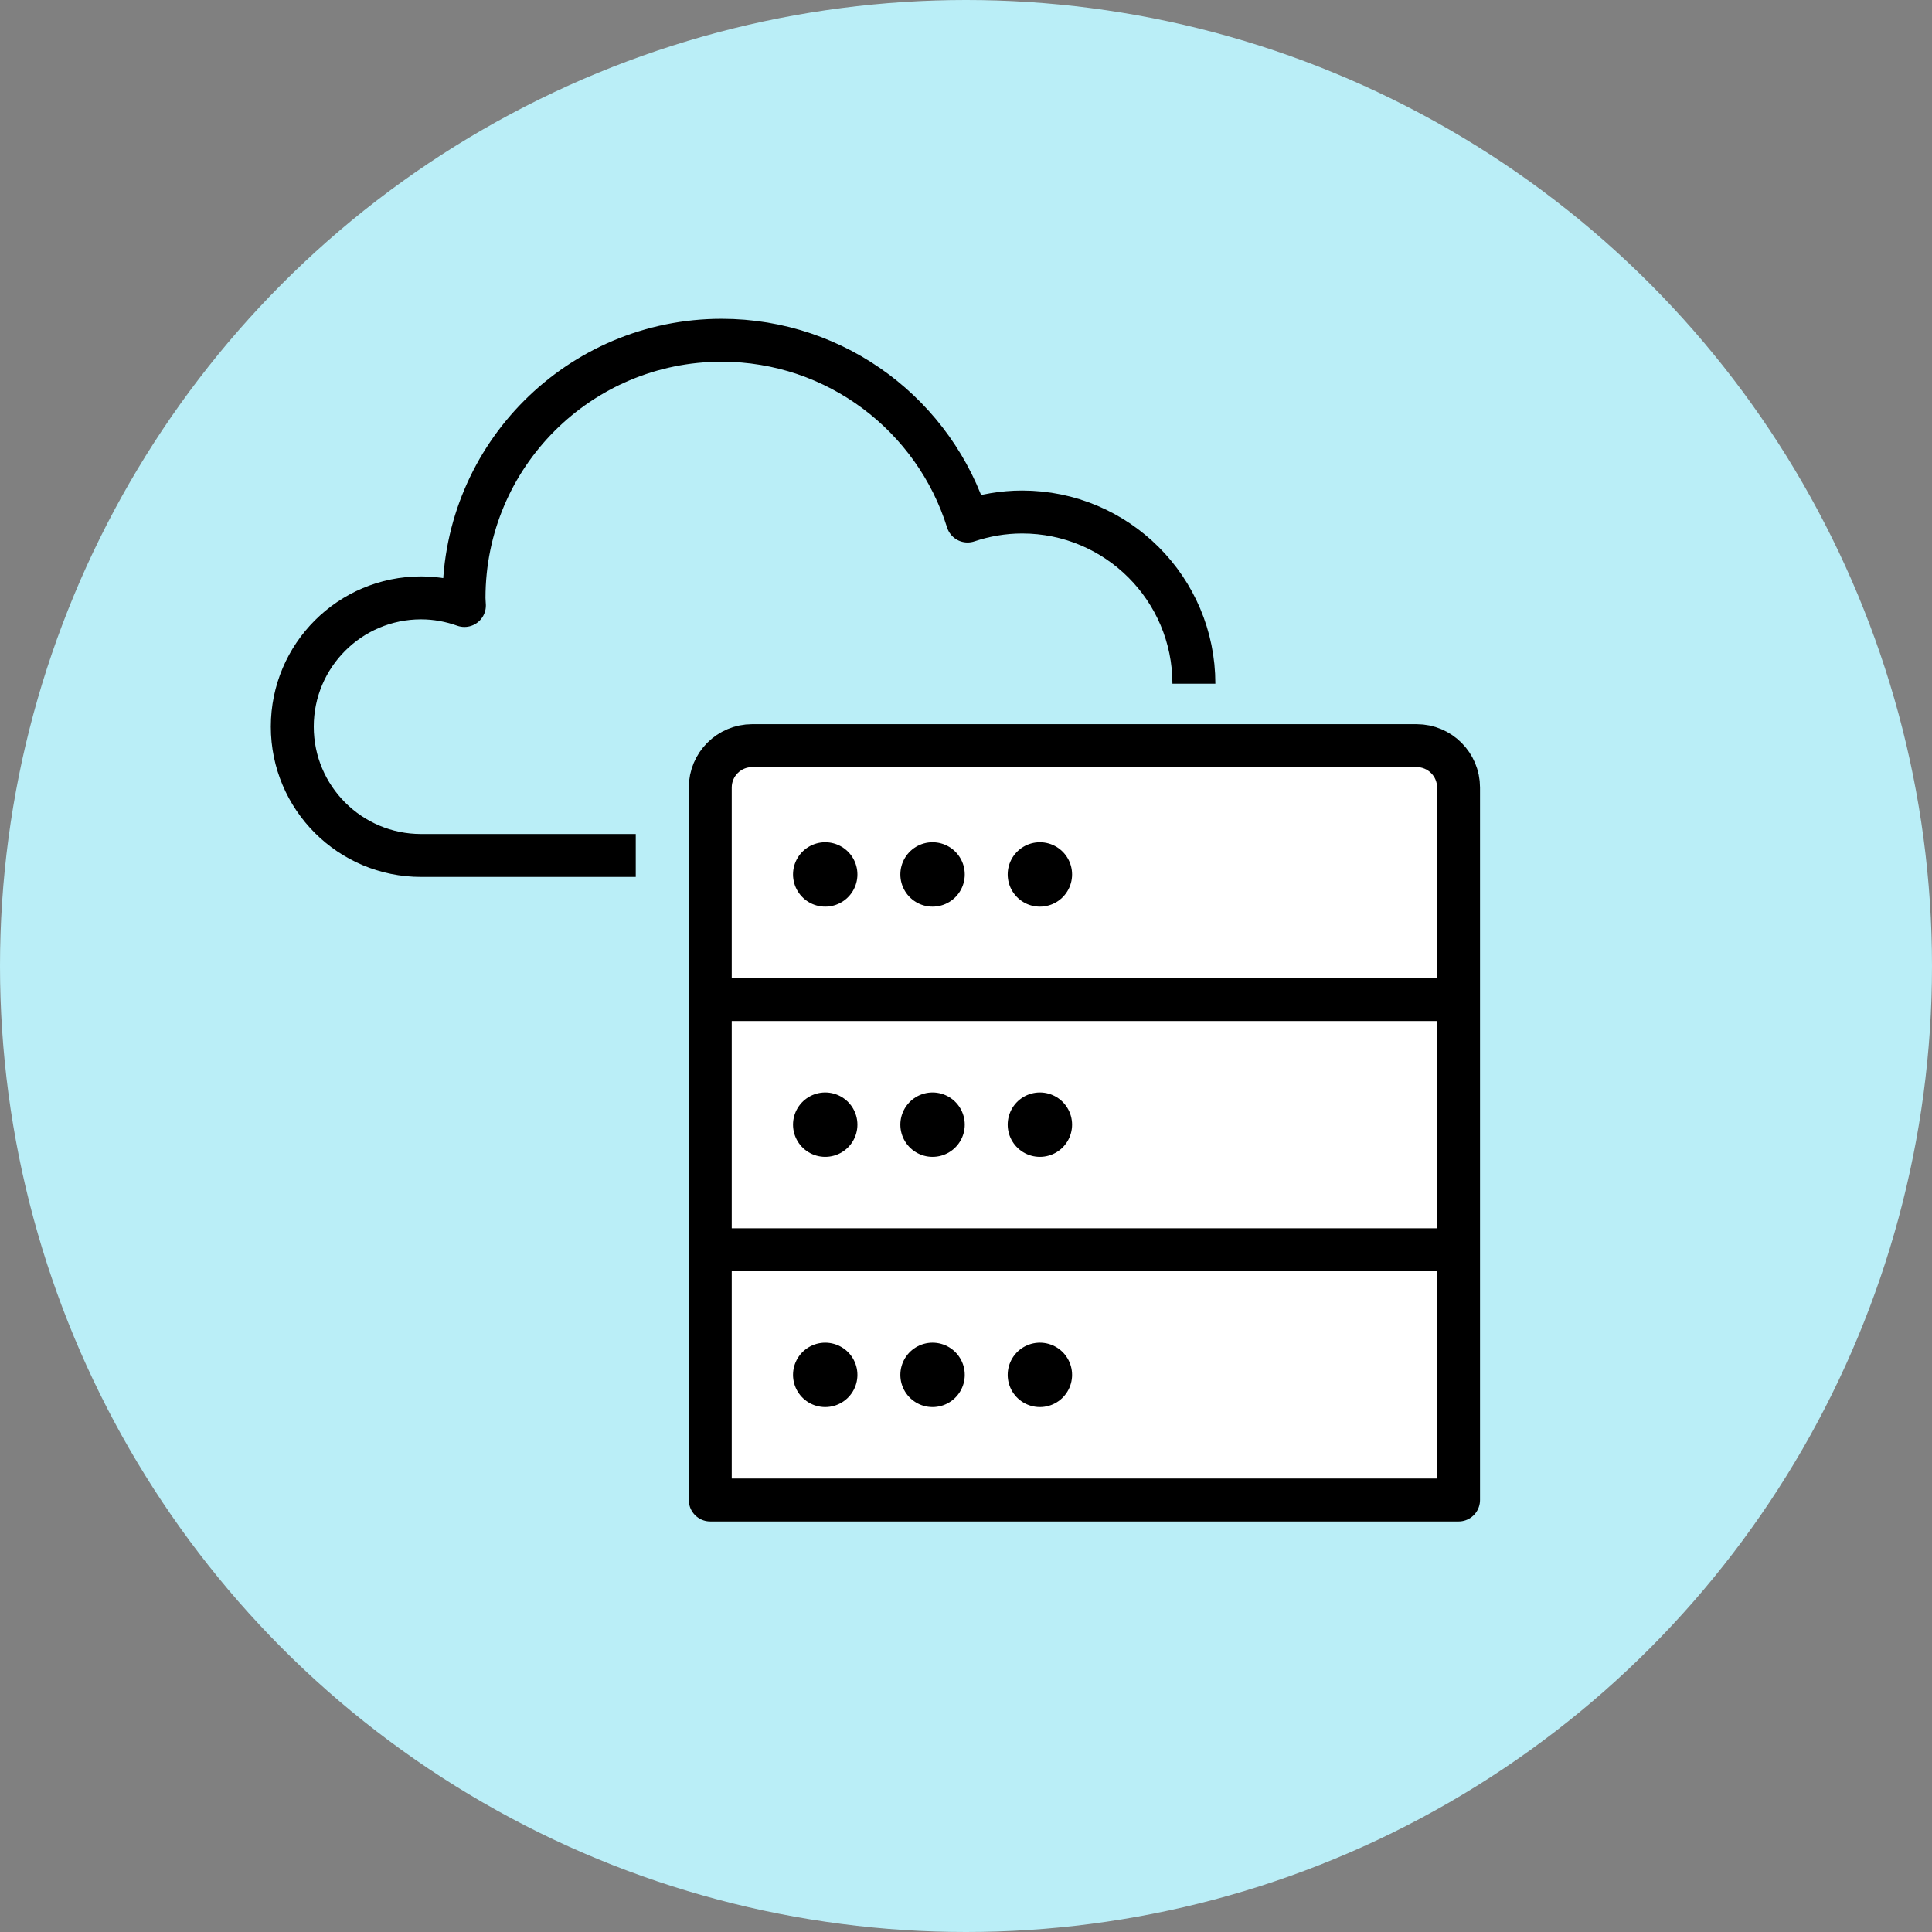
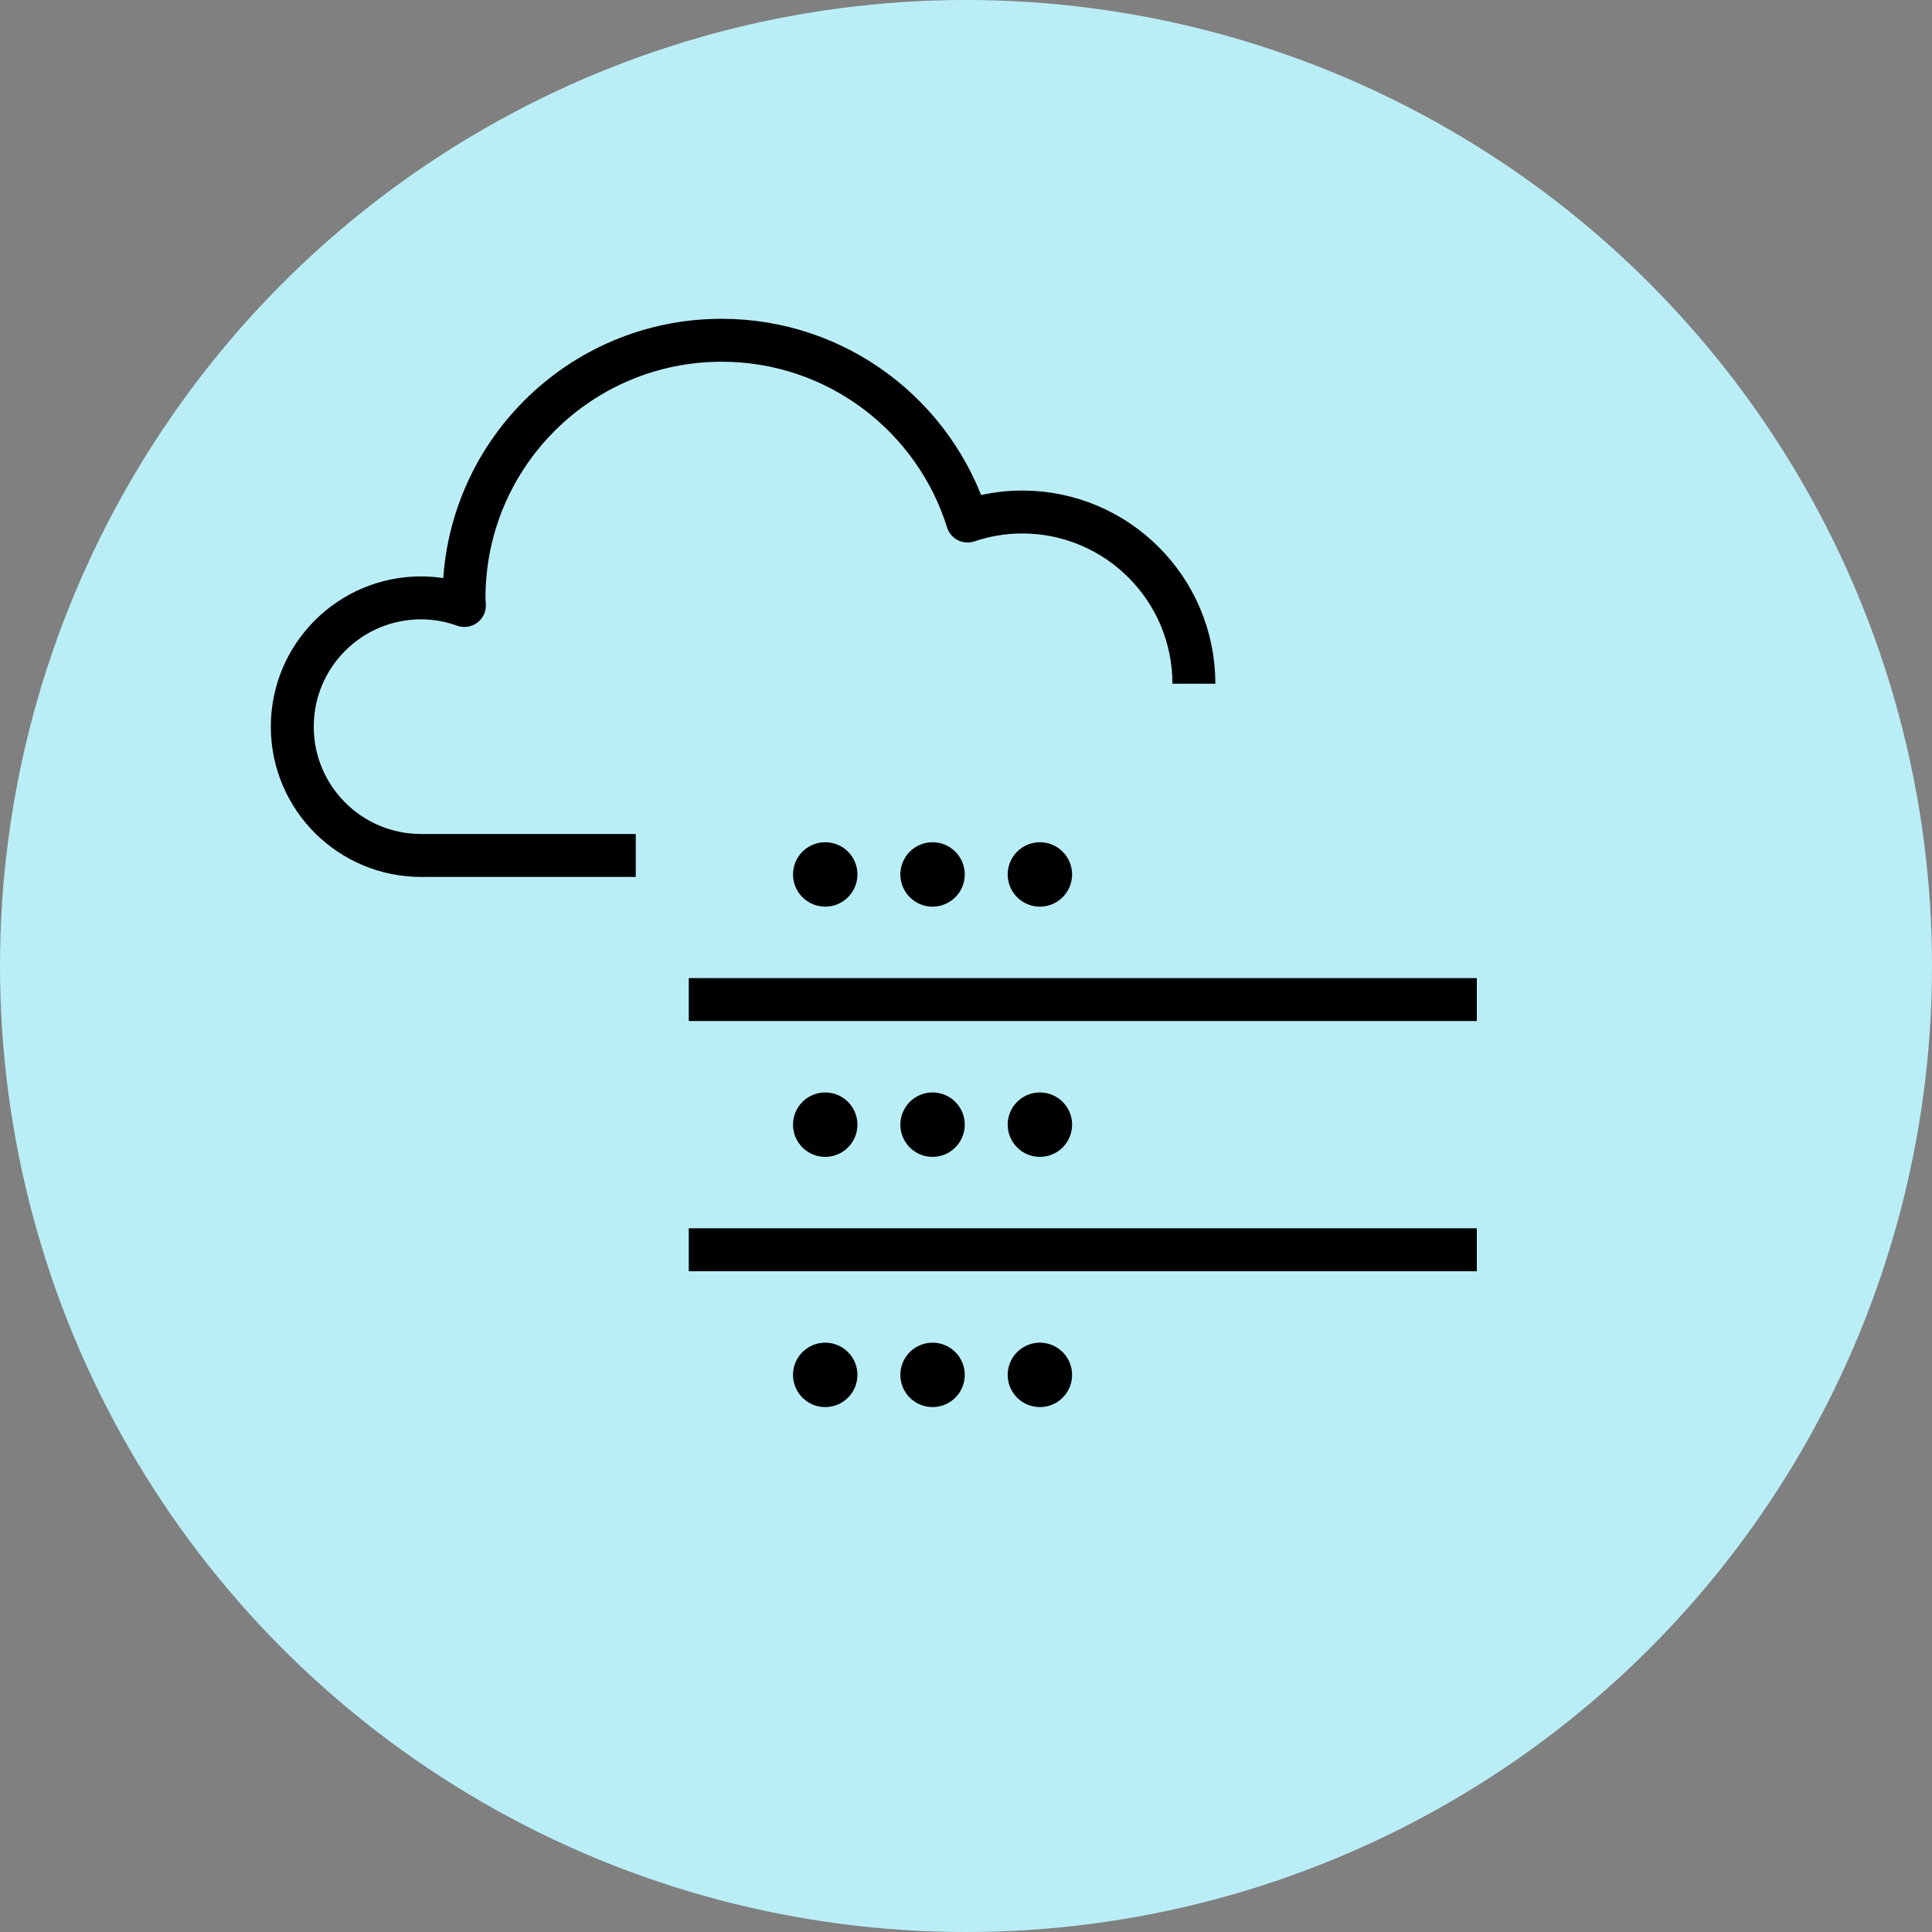
<svg xmlns="http://www.w3.org/2000/svg" id="uuid-e6ffeb35-4469-4873-892b-2a0928723f13" width="90" height="90" viewBox="0 0 90 90">
  <rect x="0" y="0" width="90" height="90" fill="#808080" stroke="none" />
  <g id="uuid-aec9387e-a100-4ce4-8015-8d0d81a72cb4">
    <circle cx="45" cy="45" r="45" fill="#baeef7" />
    <path d="M29.616,39.851h-10c-3.314,0-6-2.686-6-6,0-3.314,2.686-6,6-6,.709,0,1.387.13,2.018.355-.004-.119-.018-.235-.018-.355,0-6.627,5.373-12,12-12,5.38,0,9.933,3.541,11.456,8.42.8-.268,1.653-.42,2.544-.42,4.418,0,8,3.582,8,8" fill="none" stroke="#000" stroke-linejoin="round" stroke-width="2" />
-     <path d="M35.036,34.735h30.959c1.076,0,1.95.874,1.95,1.95v33.191h-34.858v-33.191c0-1.076.874-1.95,1.95-1.95Z" fill="#fff" stroke="#000" stroke-linecap="square" stroke-linejoin="round" stroke-width="2" />
    <line x1="33.086" y1="46.563" x2="67.796" y2="46.563" fill="none" stroke="#000" stroke-linecap="square" stroke-linejoin="round" stroke-width="2" />
    <line x1="38.442" y1="40.735" x2="52.549" y2="40.735" fill="none" stroke="#000" stroke-dasharray="0 5" stroke-linecap="round" stroke-linejoin="round" stroke-width="3" />
    <line x1="33.086" y1="58.219" x2="67.796" y2="58.219" fill="none" stroke="#000" stroke-linecap="square" stroke-linejoin="round" stroke-width="2" />
    <line x1="38.442" y1="52.391" x2="52.549" y2="52.391" fill="none" stroke="#000" stroke-dasharray="0 5" stroke-linecap="round" stroke-linejoin="round" stroke-width="3" />
    <line x1="38.442" y1="64.047" x2="52.549" y2="64.047" fill="none" stroke="#000" stroke-dasharray="0 5" stroke-linecap="round" stroke-linejoin="round" stroke-width="3" />
  </g>
</svg>